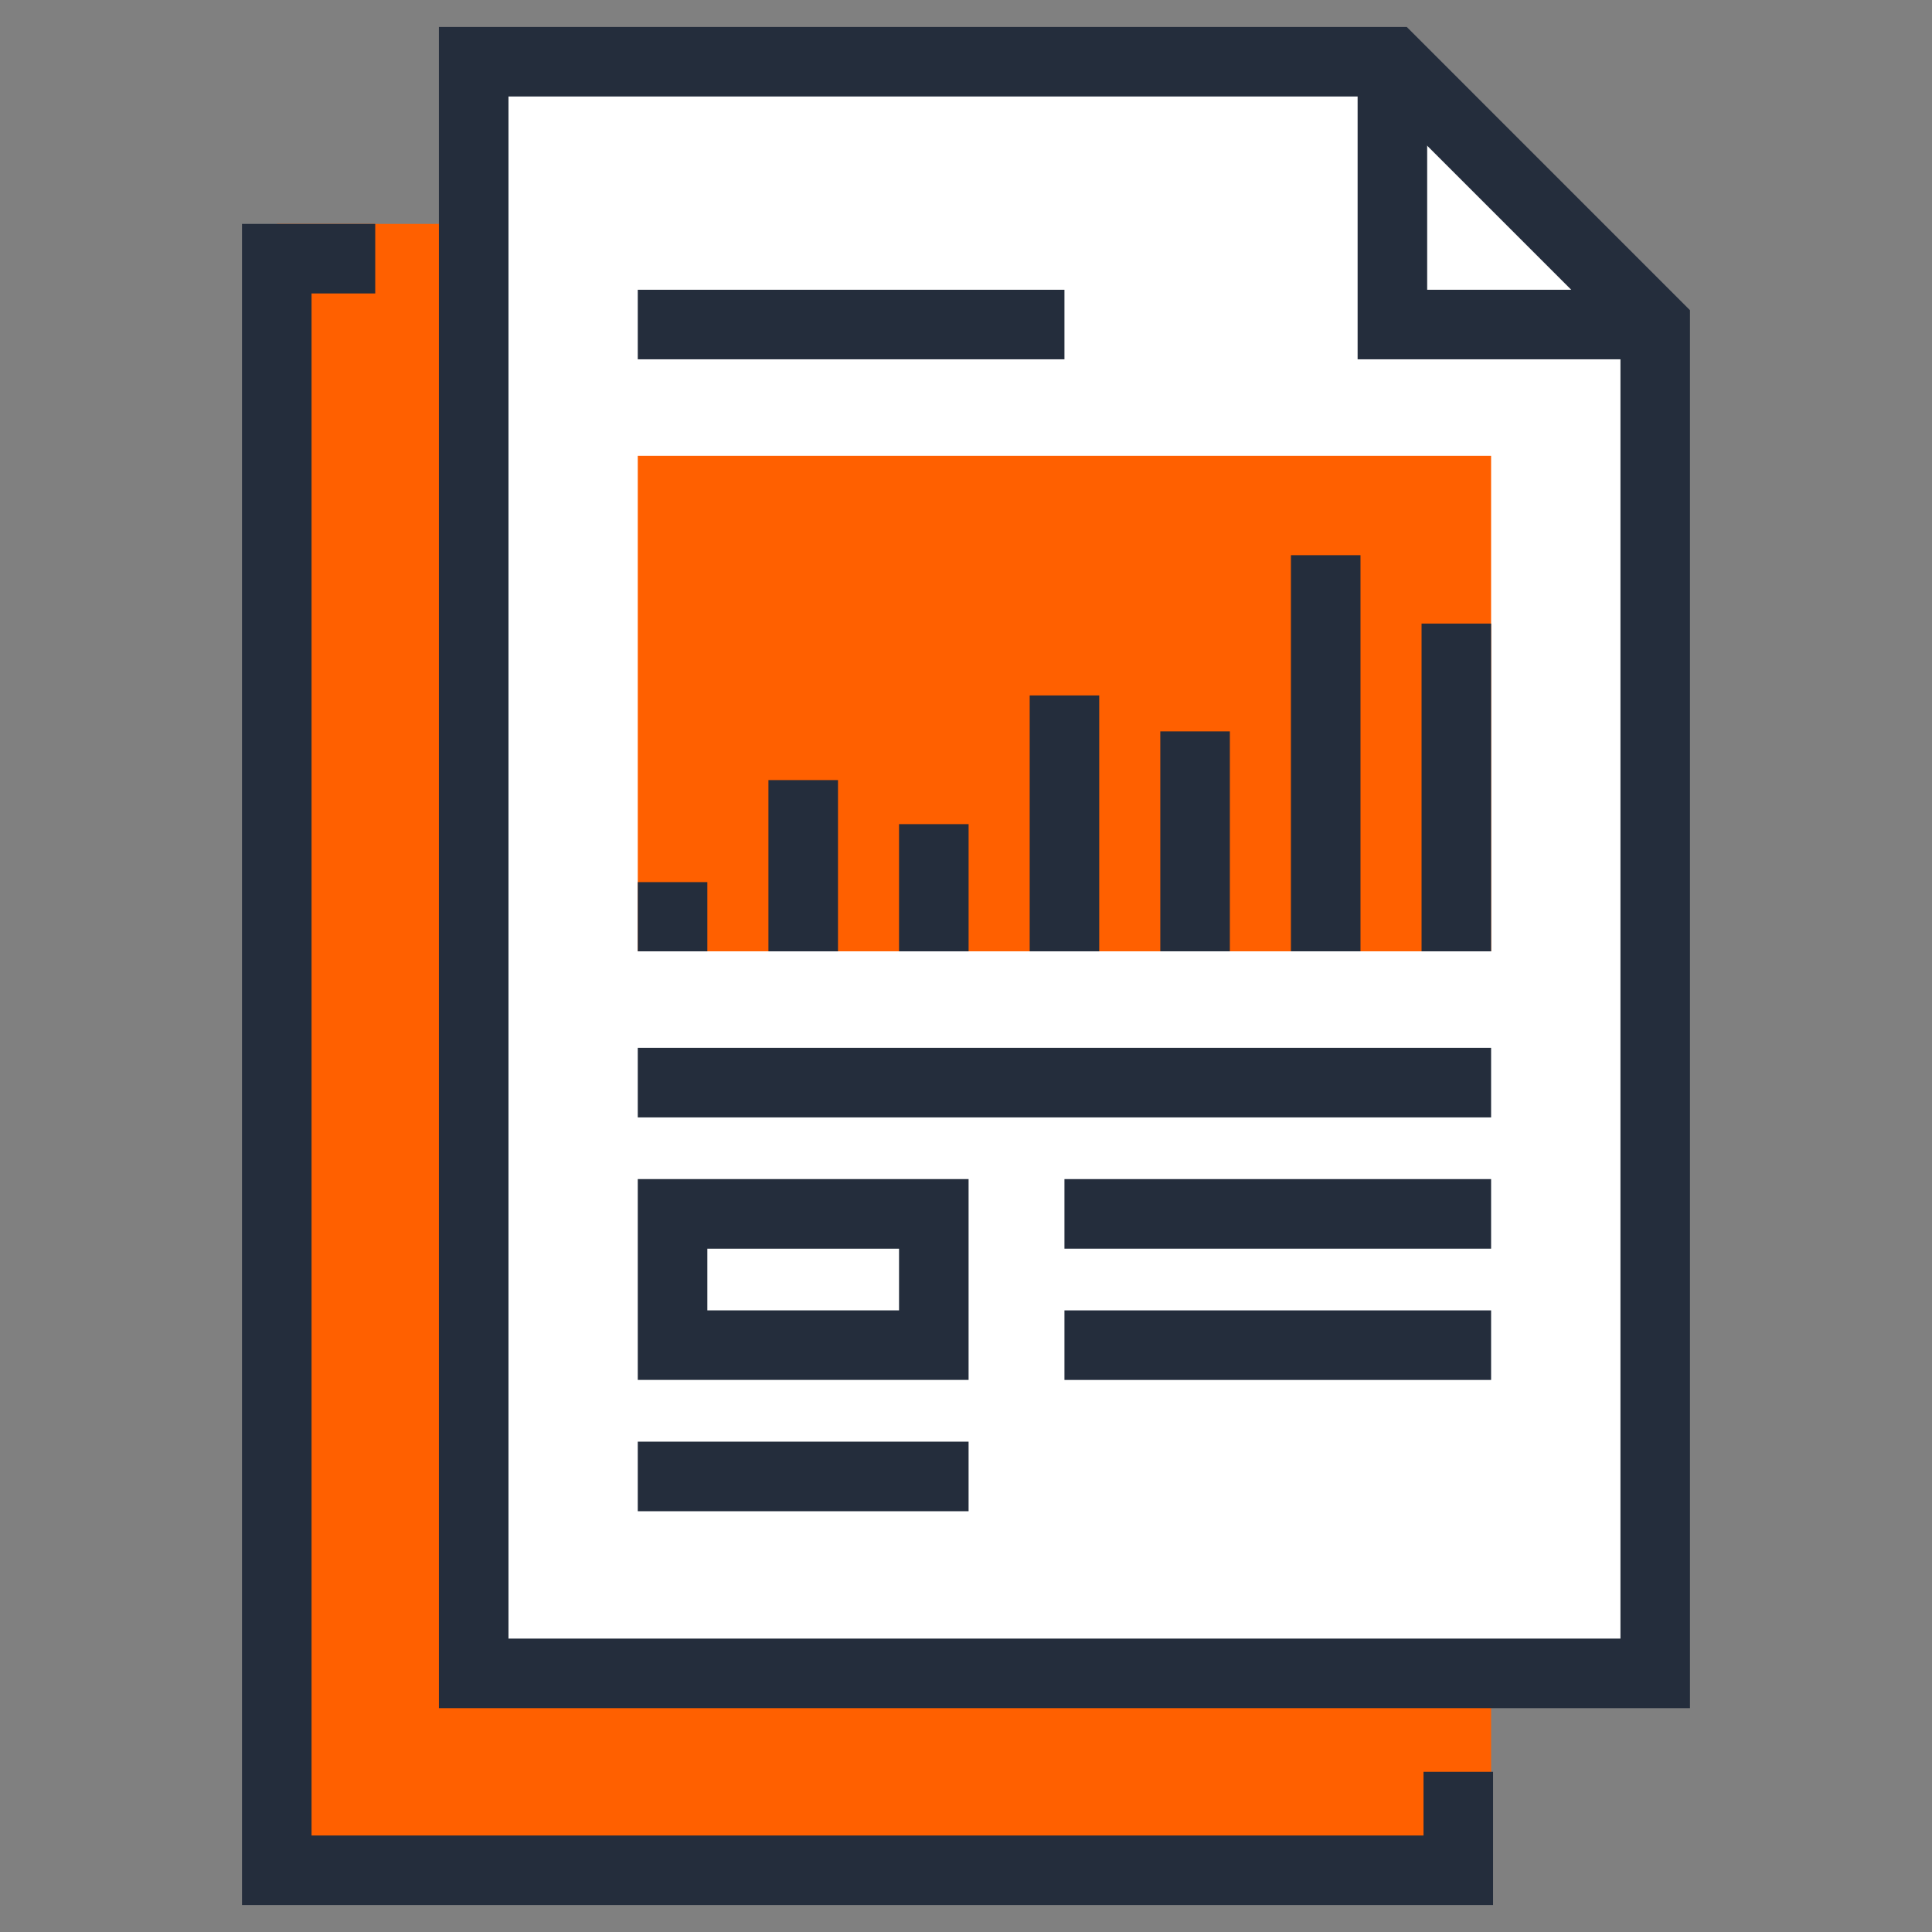
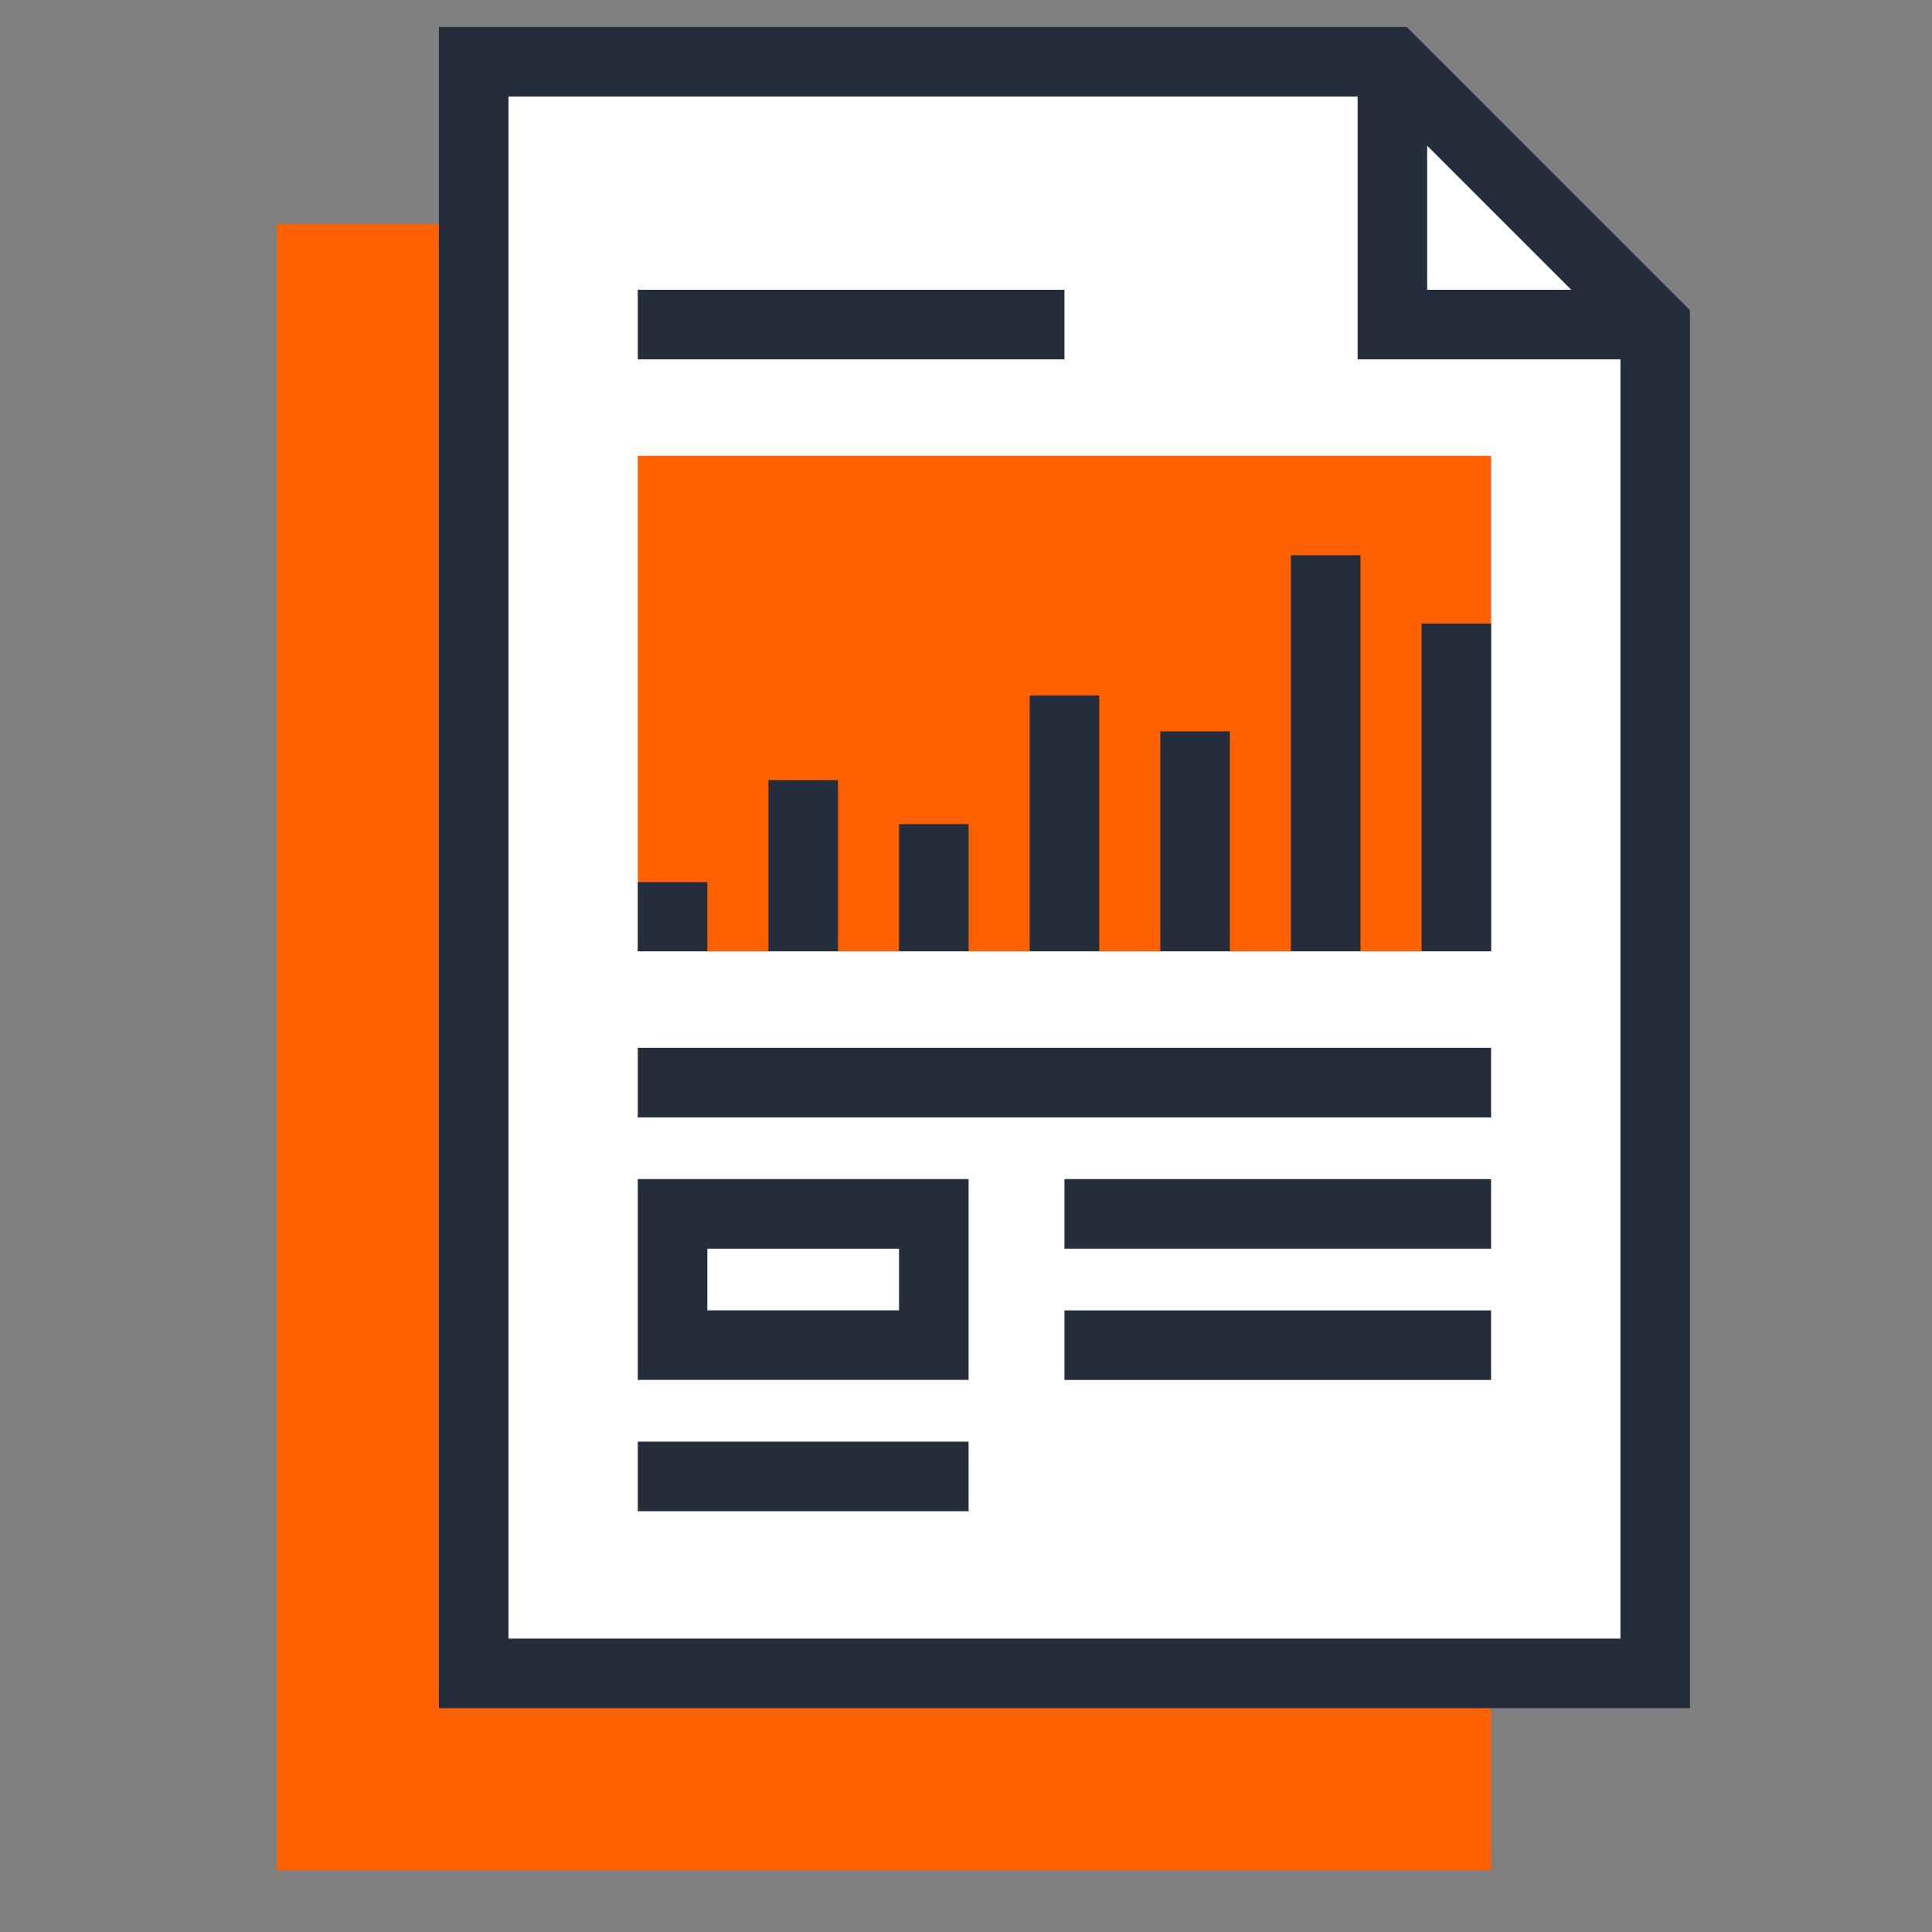
<svg xmlns="http://www.w3.org/2000/svg" version="1.1" x="0px" y="0px" width="100px" height="100px" viewBox="-12.526 -1.396 100 100" overflow="visible" enable-background="new -12.526 -1.396 100 100" xml:space="preserve">
  <rect x="-12.526" y="-1.396" width="100" height="100" fill="#808080" stroke="none" />
  <defs>
</defs>
  <rect x="1.801" y="10.193" fill="#FF6000" width="62.853" height="85.216" />
-   <polygon fill="#242D3C" points="64.755,97.209 0,97.209 0,10.193 6.896,10.193 6.896,13.793 3.6,13.793 3.6,93.609 61.154,93.609   61.154,90.313 64.755,90.313 " />
  <polygon fill="#FFFFFF" points="73.146,15.405 59.544,1.8 11.992,1.8 11.992,85.217 73.146,85.217 " />
  <path fill="#242D3C" d="M74.947,87.017H10.192V0h50.097l14.658,14.66V87.017z M13.793,83.416h57.555V16.15l-12.55-12.55H13.793  V83.416z" />
  <polygon fill="#242D3C" points="73.146,17.202 57.744,17.202 57.744,1.8 61.344,1.8 61.344,13.602 73.146,13.602 " />
  <rect x="20.485" y="13.602" fill="#242D3C" width="22.085" height="3.6" />
  <rect x="20.485" y="52.839" fill="#242D3C" width="44.168" height="3.602" />
  <rect x="42.57" y="59.634" fill="#242D3C" width="22.083" height="3.601" />
  <rect x="42.57" y="66.429" fill="#242D3C" width="22.083" height="3.601" />
  <rect x="20.485" y="73.224" fill="#242D3C" width="17.123" height="3.601" />
  <rect x="20.485" y="22.197" fill="#FF6000" width="44.168" height="25.647" />
  <rect x="20.485" y="44.262" fill="#242D3C" width="3.601" height="3.583" />
  <rect x="27.248" y="38.981" fill="#242D3C" width="3.6" height="8.864" />
  <rect x="34.008" y="41.261" fill="#242D3C" width="3.601" height="6.584" />
  <rect x="40.77" y="34.6" fill="#242D3C" width="3.6" height="13.245" />
  <rect x="47.531" y="36.46" fill="#242D3C" width="3.6" height="11.384" />
  <rect x="54.292" y="27.34" fill="#242D3C" width="3.601" height="20.504" />
  <rect x="61.054" y="30.88" fill="#242D3C" width="3.6" height="16.965" />
  <path fill="#242D3C" d="M37.608,70.029H20.485V59.634h17.123V70.029z M24.086,66.429h9.922v-3.194h-9.922V66.429z" />
</svg>